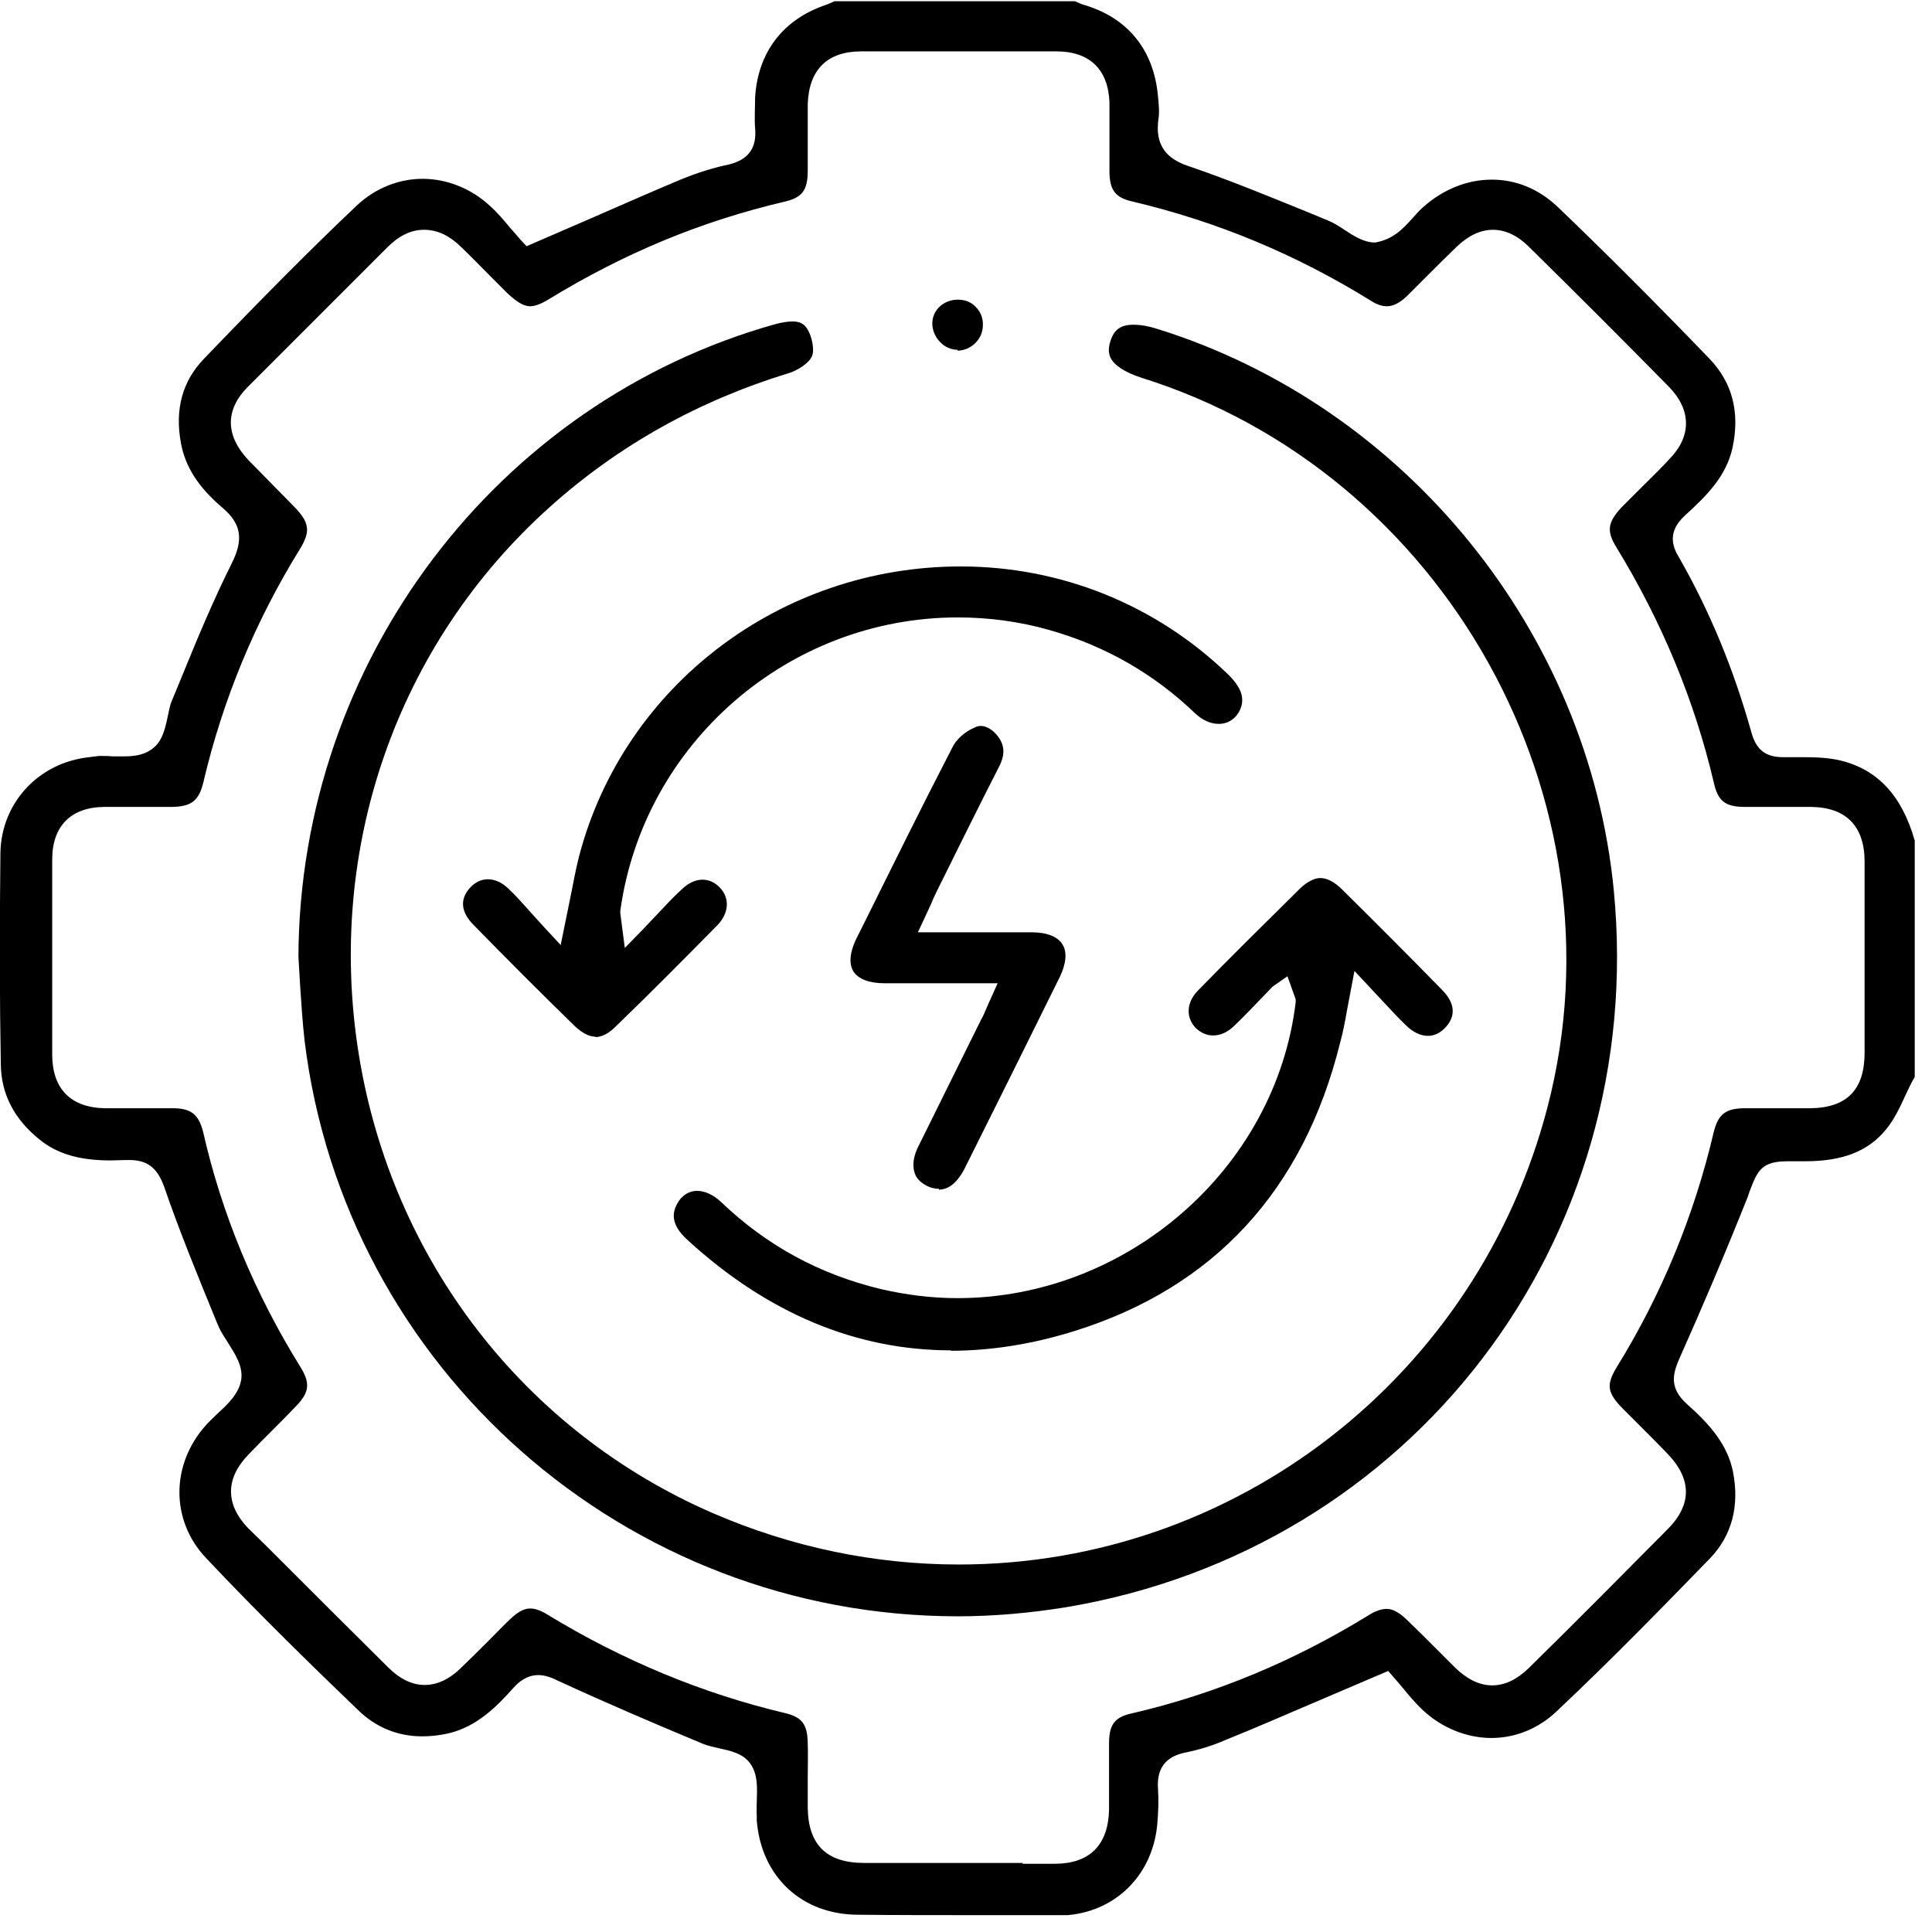
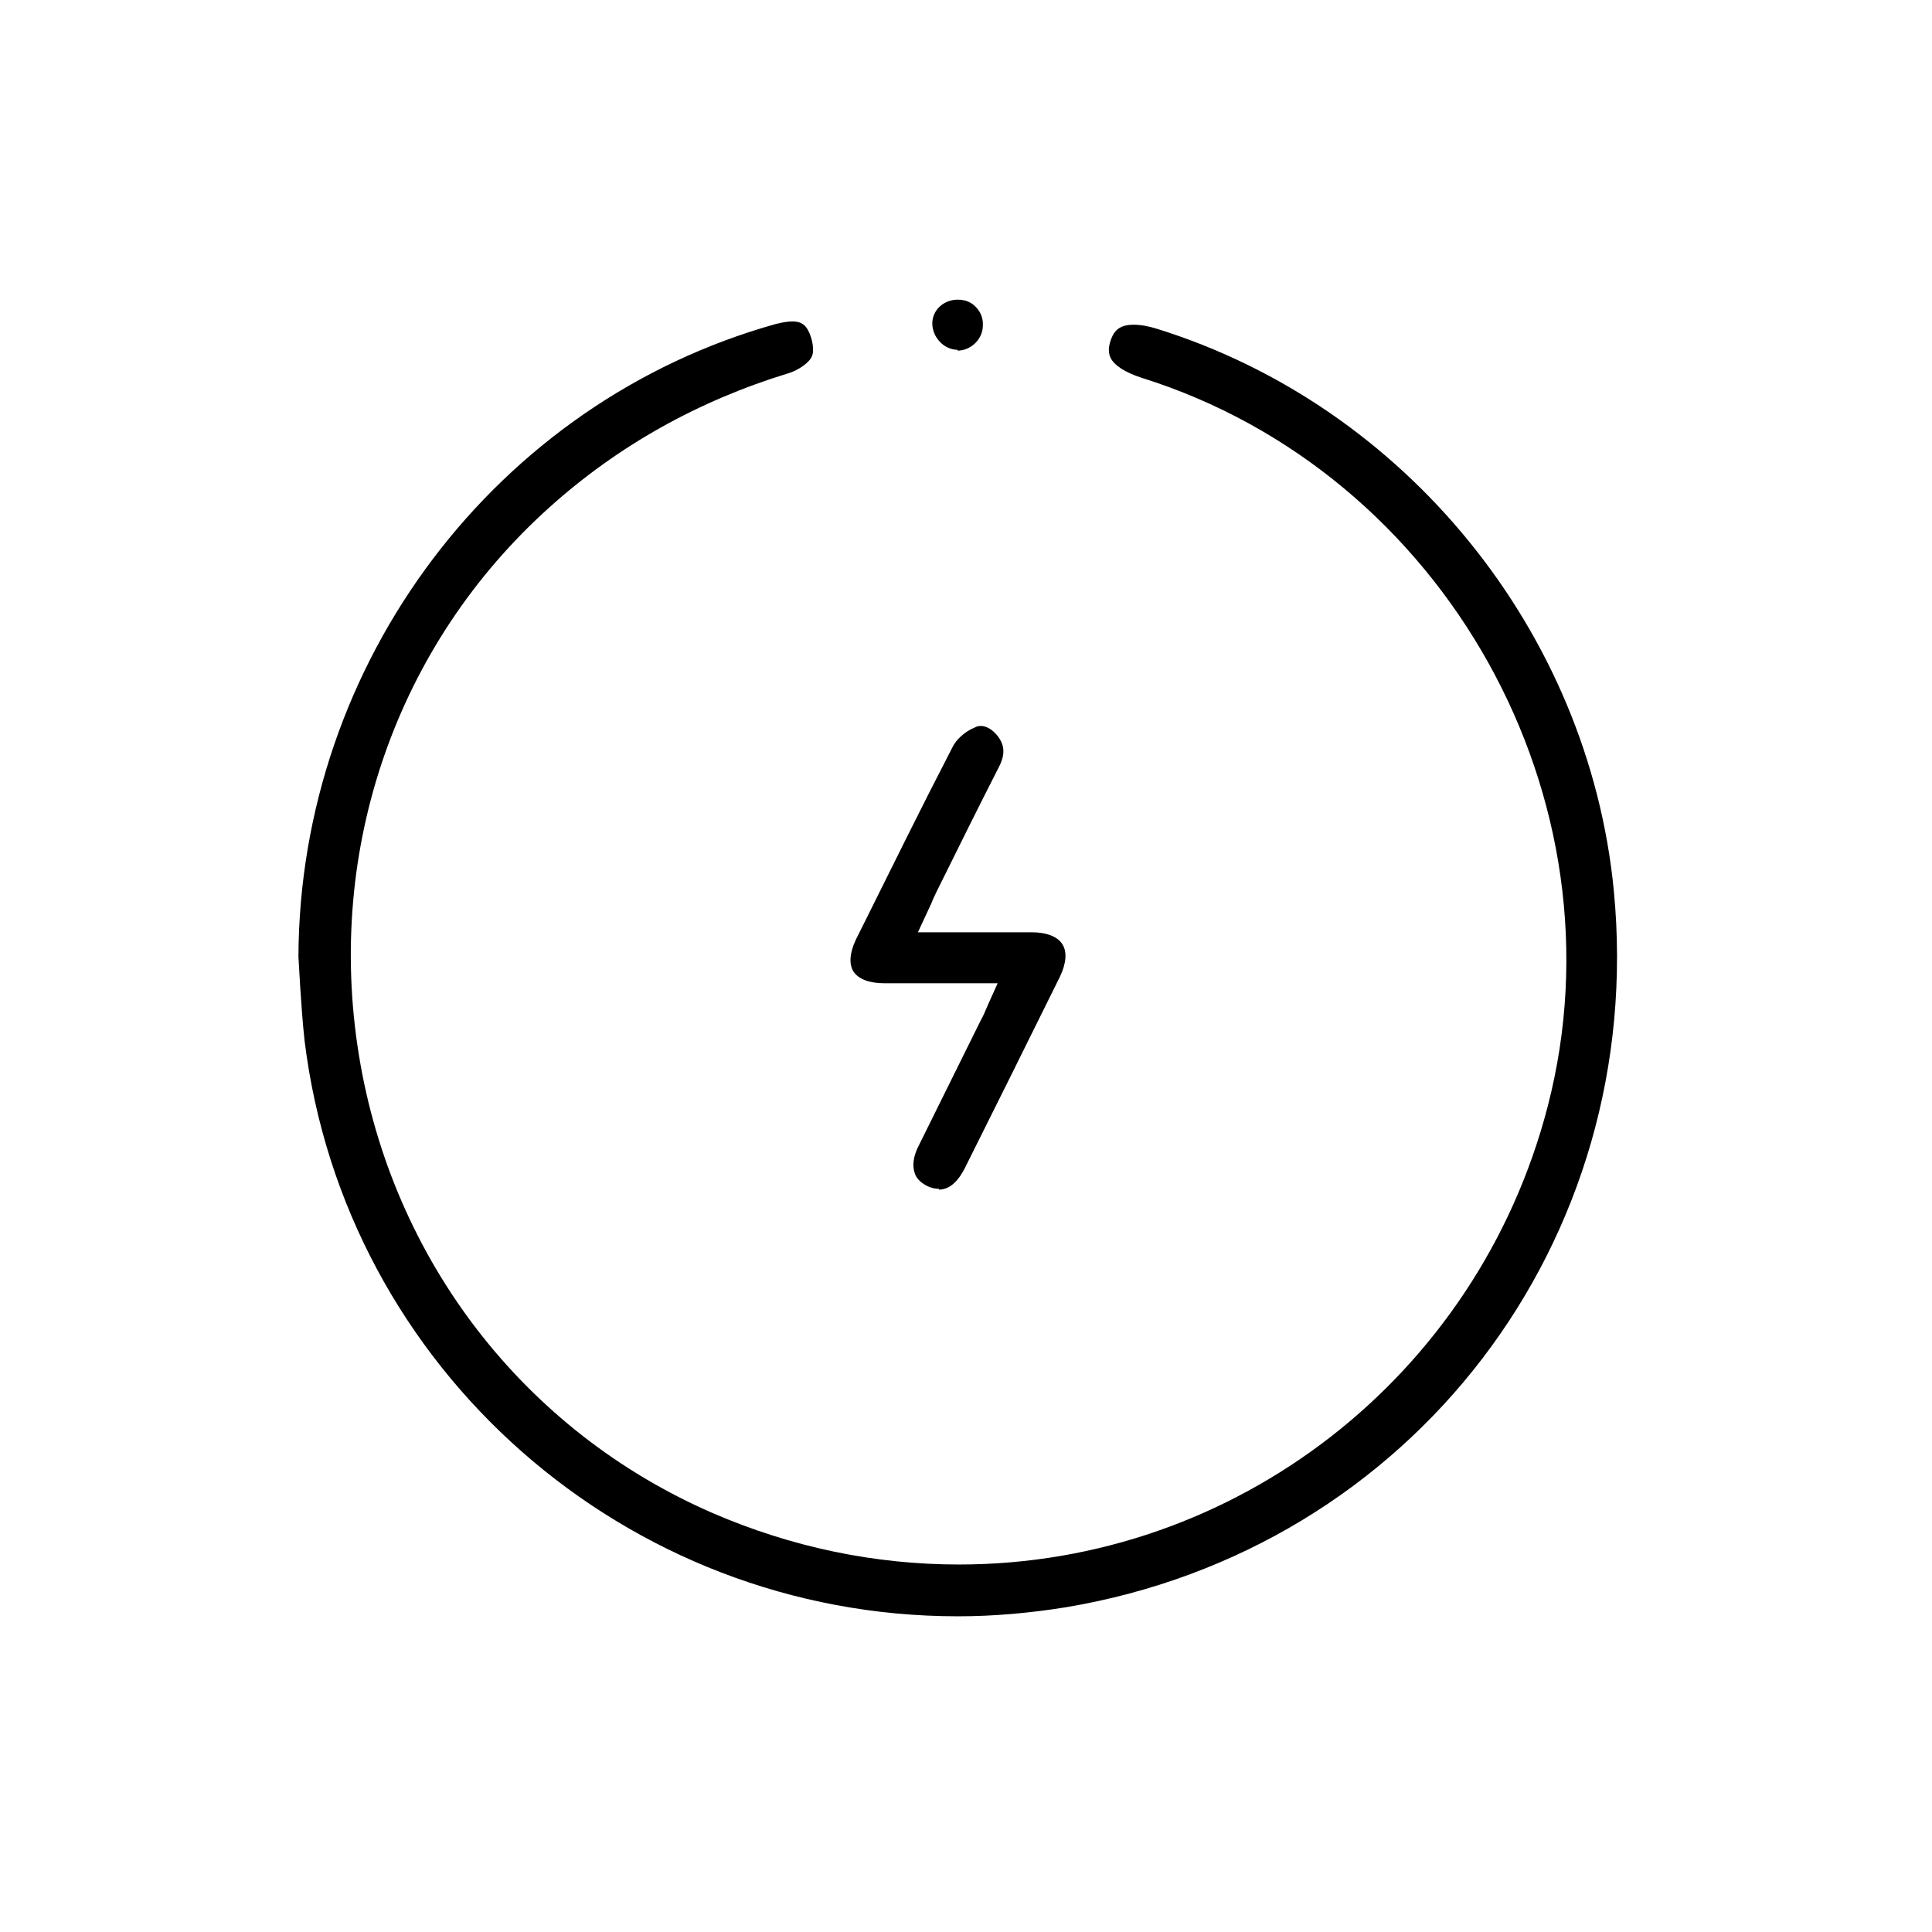
<svg xmlns="http://www.w3.org/2000/svg" width="47" height="47" viewBox="0 0 47 47" fill="none">
  <g clip-path="url(#clip0_9044_18333)">
-     <path d="M23.7 46.59C22.76 46.59 21.82 46.59 20.88 46.58C19.51 46.58 18.52 45.66 18.41 44.29V44.16C18.4 44.05 18.41 43.94 18.41 43.83C18.42 43.5 18.44 43.16 18.25 42.9C18.07 42.65 17.76 42.59 17.49 42.53C17.36 42.5 17.22 42.47 17.12 42.43C15.92 41.93 14.75 41.43 13.58 40.89C13.44 40.82 13.27 40.75 13.1 40.75C12.81 40.75 12.62 40.92 12.5 41.05C12.09 41.51 11.6 42.01 10.9 42.17C10.68 42.22 10.47 42.24 10.27 42.24C9.67 42.24 9.14 42.02 8.71 41.6C7.67 40.6 6.32 39.29 5.01 37.9C4.15 36.99 4.15 35.63 5.01 34.67C5.09 34.58 5.19 34.49 5.28 34.4C5.55 34.15 5.82 33.9 5.87 33.55C5.91 33.23 5.72 32.94 5.55 32.67C5.47 32.55 5.39 32.42 5.33 32.3L5.27 32.16C4.83 31.08 4.37 29.97 3.99 28.86C3.82 28.4 3.58 28.22 3.14 28.22C2.95 28.22 2.82 28.23 2.69 28.23C1.93 28.23 1.39 28.07 0.96 27.72C0.35 27.23 0.03 26.62 0.02 25.9C-0.01 24.28 -0.01 22.6 0.01 20.75C0.03 19.53 0.94 18.55 2.17 18.42L2.41 18.39C2.55 18.39 2.64 18.39 2.73 18.4C2.83 18.4 2.93 18.4 3.02 18.4C3.22 18.4 3.49 18.38 3.7 18.22C3.95 18.04 4.02 17.72 4.08 17.43C4.11 17.3 4.13 17.16 4.18 17.05L4.44 16.42C4.81 15.51 5.2 14.58 5.64 13.7C5.93 13.12 5.87 12.74 5.41 12.35C4.82 11.85 4.5 11.34 4.4 10.77C4.25 9.95 4.44 9.27 4.96 8.73C6.4 7.23 7.58 6.04 8.69 4.99C9.13 4.58 9.7 4.35 10.28 4.35C10.86 4.35 11.46 4.58 11.92 5.01C12.1 5.17 12.26 5.36 12.4 5.53C12.5 5.64 12.59 5.75 12.67 5.84L12.81 5.99L14.38 5.31C15.11 4.99 15.82 4.68 16.53 4.38C16.94 4.21 17.35 4.08 17.74 4C18.21 3.88 18.41 3.6 18.37 3.13C18.35 2.88 18.37 2.61 18.37 2.36C18.44 1.27 19.05 0.47 20.09 0.12C20.17 0.09 20.24 0.06 20.3 0.03H26.15C26.24 0.07 26.29 0.09 26.34 0.11C27.43 0.42 28.07 1.21 28.17 2.34C28.19 2.54 28.21 2.74 28.18 2.91C28.08 3.67 28.53 3.92 28.97 4.06C29.96 4.4 30.95 4.81 31.91 5.2L32.32 5.37C32.44 5.42 32.57 5.5 32.69 5.58C32.93 5.74 33.18 5.9 33.45 5.9C33.88 5.83 34.13 5.57 34.36 5.31C34.44 5.22 34.53 5.12 34.62 5.04C35.1 4.61 35.69 4.37 36.29 4.37C36.89 4.37 37.43 4.6 37.88 5.02C39.04 6.13 40.25 7.34 41.58 8.72C42.14 9.3 42.33 10.02 42.15 10.88C42 11.58 41.53 12.05 40.98 12.55C40.65 12.86 40.61 13.18 40.84 13.55C41.6 14.88 42.18 16.29 42.61 17.83C42.73 18.25 42.96 18.42 43.38 18.42H43.76C44.07 18.42 44.44 18.42 44.77 18.5C45.68 18.72 46.27 19.36 46.58 20.45V26.2C46.5 26.33 46.44 26.47 46.37 26.61C46.22 26.94 46.08 27.24 45.87 27.49C45.44 28.01 44.82 28.25 43.92 28.25H43.5C42.86 28.25 42.76 28.46 42.56 28.99L42.52 29.11C41.97 30.49 41.4 31.83 40.85 33.06C40.7 33.41 40.6 33.75 41.02 34.14C41.62 34.67 42.03 35.16 42.16 35.81C42.32 36.64 42.13 37.35 41.61 37.9C40.51 39.03 39.21 40.37 37.87 41.63C37.43 42.05 36.87 42.28 36.28 42.28C35.69 42.28 35.08 42.04 34.61 41.6C34.43 41.43 34.28 41.25 34.14 41.08C34.06 40.98 33.98 40.89 33.91 40.81L33.77 40.65L31.99 41.41C31.24 41.73 30.53 42.04 29.81 42.33C29.49 42.47 29.16 42.57 28.81 42.64C28.35 42.74 28.14 43.03 28.17 43.5C28.19 43.79 28.18 44.09 28.15 44.41C28.02 45.69 27.04 46.59 25.76 46.6C25.06 46.6 24.36 46.61 23.66 46.61L23.7 46.59ZM24.87 45.34H25.66C26.51 45.34 26.96 44.88 26.98 44.03C26.98 43.76 26.98 43.49 26.98 43.21C26.98 42.93 26.98 42.67 26.98 42.41C26.98 41.95 27.12 41.77 27.54 41.68C29.57 41.21 31.5 40.4 33.3 39.29C33.46 39.19 33.61 39.14 33.73 39.14C33.83 39.14 33.98 39.17 34.22 39.4C34.45 39.62 34.67 39.84 34.89 40.06C35.06 40.23 35.23 40.4 35.4 40.57C35.69 40.85 35.99 41 36.3 41C36.61 41 36.9 40.86 37.19 40.58C38.33 39.46 39.45 38.33 40.57 37.2C40.99 36.78 41.31 36.14 40.57 35.37C40.37 35.16 40.16 34.95 39.95 34.74C39.79 34.58 39.63 34.42 39.47 34.26C39.1 33.88 39.07 33.69 39.33 33.26C40.43 31.48 41.22 29.55 41.69 27.54C41.8 27.11 41.97 26.97 42.42 26.96C42.62 26.96 42.81 26.96 43.01 26.96H44.04C44.93 26.95 45.36 26.51 45.36 25.61C45.36 24.06 45.36 22.51 45.36 20.96C45.36 20.1 44.91 19.64 44.06 19.63C43.79 19.63 43.52 19.63 43.25 19.63C42.98 19.63 42.72 19.63 42.45 19.63C41.97 19.63 41.79 19.49 41.69 19.03C41.22 17.03 40.42 15.11 39.32 13.31C39.08 12.92 39.11 12.71 39.44 12.35C39.61 12.18 39.78 12.01 39.95 11.84C40.17 11.62 40.4 11.4 40.61 11.17C41.15 10.62 41.15 9.98 40.61 9.42C39.48 8.27 38.34 7.13 37.19 6C36.92 5.73 36.62 5.59 36.32 5.59C36.02 5.59 35.72 5.73 35.44 6C35.2 6.23 34.97 6.46 34.74 6.69C34.57 6.86 34.4 7.03 34.23 7.2C34 7.42 33.84 7.45 33.74 7.45C33.62 7.45 33.49 7.41 33.34 7.31C31.51 6.18 29.61 5.39 27.54 4.9C27.14 4.81 27 4.63 26.99 4.2C26.99 3.96 26.99 3.72 26.99 3.48C26.99 3.15 26.99 2.82 26.99 2.49C26.96 1.69 26.51 1.25 25.7 1.25C24.91 1.25 24.12 1.25 23.33 1.25C22.54 1.25 21.75 1.25 20.95 1.25C20.13 1.25 19.68 1.69 19.65 2.53C19.65 2.89 19.65 3.25 19.65 3.61V4.15C19.65 4.64 19.51 4.81 19.07 4.91C17.07 5.38 15.2 6.15 13.35 7.28C13.17 7.39 13.02 7.45 12.9 7.45C12.79 7.45 12.64 7.41 12.35 7.14L11.96 6.75C11.72 6.51 11.49 6.27 11.24 6.03C10.94 5.73 10.64 5.59 10.32 5.59C10 5.59 9.71 5.73 9.42 6.02L6.03 9.41C5.47 9.97 5.48 10.6 6.05 11.2C6.41 11.57 6.78 11.94 7.15 12.32C7.53 12.71 7.56 12.92 7.3 13.35C6.21 15.11 5.42 17.02 4.95 19.02C4.84 19.48 4.66 19.62 4.19 19.63H3.15C2.94 19.63 2.74 19.63 2.53 19.63C1.72 19.64 1.27 20.1 1.27 20.91V25.65C1.27 26.48 1.71 26.94 2.54 26.96H3.6C3.8 26.96 4 26.96 4.2 26.96C4.65 26.96 4.83 27.11 4.94 27.53C5.39 29.52 6.19 31.46 7.33 33.29C7.55 33.66 7.52 33.88 7.2 34.21C7.01 34.41 6.81 34.61 6.62 34.8C6.43 34.99 6.23 35.19 6.04 35.39C5.48 35.97 5.48 36.6 6.04 37.18L6.44 37.57C7.44 38.57 8.44 39.57 9.44 40.56C9.72 40.84 10.02 40.99 10.33 40.99C10.64 40.99 10.94 40.85 11.23 40.56C11.46 40.34 11.69 40.11 11.92 39.88C12.08 39.72 12.24 39.55 12.41 39.39C12.65 39.16 12.8 39.13 12.9 39.13C13.02 39.13 13.16 39.18 13.32 39.28C15.16 40.4 17.1 41.2 19.08 41.67C19.51 41.77 19.64 41.94 19.65 42.4C19.66 42.7 19.65 42.99 19.65 43.28C19.65 43.51 19.65 43.74 19.65 43.97C19.66 44.88 20.11 45.32 21.02 45.32H21.78H23.32H24.89L24.87 45.34Z" fill="black" />
    <path d="M23.3 39.32C15.22 39.32 8.39 33.3 7.41 25.32C7.36 24.87 7.33 24.42 7.3 23.96L7.26 23.27C7.29 16.11 12.07 9.78 18.88 7.88C19.04 7.84 19.17 7.82 19.28 7.82C19.46 7.82 19.57 7.88 19.65 8.02C19.76 8.21 19.82 8.53 19.75 8.67C19.69 8.82 19.42 9.01 19.18 9.08C16.99 9.75 15.04 10.84 13.38 12.33C9.65 15.67 7.92 20.65 8.73 25.66C9.54 30.66 12.76 34.82 17.34 36.81C19.26 37.64 21.28 38.06 23.33 38.06C30.06 38.06 35.95 33.48 37.65 26.92C39.59 19.45 35.15 11.5 27.77 9.19C27.37 9.06 27.11 8.89 27.02 8.71C26.96 8.59 26.96 8.45 27.02 8.28C27.11 8.01 27.27 7.9 27.58 7.9C27.74 7.9 27.93 7.93 28.15 8C34.19 9.88 38.65 15.37 39.26 21.67C40.08 30.19 34.35 37.69 25.93 39.1C25.06 39.24 24.18 39.32 23.31 39.32H23.3Z" fill="black" />
-     <path d="M23.14 32.85C20.83 32.85 18.67 31.95 16.72 30.16C16.29 29.77 16.37 29.48 16.47 29.29C16.58 29.08 16.76 28.97 16.96 28.97C17.15 28.97 17.36 29.07 17.54 29.24C18.66 30.31 19.94 31 21.43 31.36C22.04 31.5 22.66 31.58 23.29 31.58C27.42 31.58 31.04 28.42 31.52 24.38V24.31L31.32 23.75L30.96 24L30.71 24.26C30.48 24.5 30.26 24.73 30.03 24.95C29.87 25.11 29.69 25.19 29.51 25.19C29.36 25.19 29.22 25.13 29.09 25.01C28.84 24.75 28.86 24.38 29.15 24.09C29.92 23.3 30.7 22.53 31.48 21.76L31.62 21.62C31.8 21.45 31.97 21.36 32.12 21.36C32.27 21.36 32.44 21.44 32.62 21.61C33.44 22.42 34.27 23.25 35.08 24.08C35.27 24.27 35.52 24.63 35.15 25.01C35.03 25.13 34.89 25.2 34.74 25.2C34.56 25.2 34.37 25.11 34.2 24.94C34.02 24.77 33.86 24.59 33.67 24.39L32.95 23.62L32.77 24.57C32.72 24.86 32.67 25.12 32.6 25.37C31.71 28.96 29.53 31.32 26.14 32.38C25.12 32.7 24.1 32.86 23.13 32.86L23.14 32.85Z" fill="black" />
-     <path d="M14.49 25.22C14.33 25.22 14.16 25.13 13.98 24.96C13.15 24.15 12.32 23.32 11.52 22.5C11.2 22.18 11.18 21.85 11.46 21.57C11.58 21.45 11.72 21.39 11.87 21.39C12.04 21.39 12.22 21.47 12.38 21.63C12.55 21.79 12.7 21.96 12.87 22.15C12.99 22.28 13.11 22.42 13.25 22.57L13.64 22.99L13.88 21.81C13.95 21.46 14.01 21.13 14.09 20.82C15.18 16.68 18.99 13.78 23.37 13.78C25.81 13.78 28.12 14.71 29.88 16.41C30.3 16.82 30.24 17.09 30.17 17.26C30.07 17.48 29.88 17.61 29.65 17.61C29.45 17.61 29.25 17.52 29.07 17.35C28.07 16.39 26.88 15.71 25.54 15.33C24.81 15.12 24.05 15.02 23.3 15.02C19.18 15.02 15.65 18.09 15.09 22.16V22.21L15.12 22.45L15.2 23.06L15.63 22.62L15.99 22.24C16.19 22.03 16.37 21.83 16.57 21.65C16.74 21.48 16.92 21.4 17.09 21.4C17.24 21.4 17.38 21.46 17.5 21.58C17.76 21.84 17.74 22.21 17.45 22.51C16.63 23.34 15.81 24.17 14.97 24.98C14.8 25.15 14.63 25.23 14.48 25.23L14.49 25.22Z" fill="black" />
    <path d="M22.84 28.92C22.75 28.92 22.65 28.9 22.55 28.85C22.4 28.77 22.29 28.67 22.25 28.53C22.19 28.35 22.22 28.12 22.35 27.87C22.6 27.36 23.61 25.33 23.86 24.82C23.92 24.72 23.97 24.59 24.04 24.43L24.27 23.92H23.81C23.01 23.92 22.26 23.92 21.52 23.92C21.15 23.92 20.88 23.82 20.76 23.63C20.65 23.45 20.67 23.18 20.82 22.86L21.01 22.48C21.72 21.05 22.43 19.61 23.17 18.18C23.26 17.99 23.48 17.79 23.71 17.7C23.76 17.67 23.81 17.66 23.86 17.66C23.99 17.66 24.13 17.74 24.25 17.88C24.44 18.11 24.46 18.34 24.31 18.64C23.8 19.64 23.29 20.67 22.79 21.68C22.75 21.77 22.7 21.86 22.66 21.97L22.33 22.68H25.1C25.47 22.68 25.74 22.79 25.85 22.98C25.96 23.16 25.94 23.43 25.79 23.75C25.02 25.31 24.24 26.88 23.46 28.44C23.34 28.67 23.14 28.94 22.84 28.94V28.92Z" fill="black" />
    <path d="M23.3 8.51C23.14 8.51 22.98 8.44 22.87 8.32C22.75 8.2 22.68 8.03 22.68 7.87C22.68 7.54 22.96 7.29 23.3 7.29C23.48 7.29 23.63 7.35 23.74 7.47C23.86 7.59 23.92 7.75 23.91 7.92C23.91 8.25 23.62 8.53 23.29 8.53L23.3 8.51Z" fill="black" />
  </g>
  <defs>
    <clipPath id="clip0_9044_18333">
      <rect width="46.61" height="46.59" fill="white" />
    </clipPath>
  </defs>
</svg>